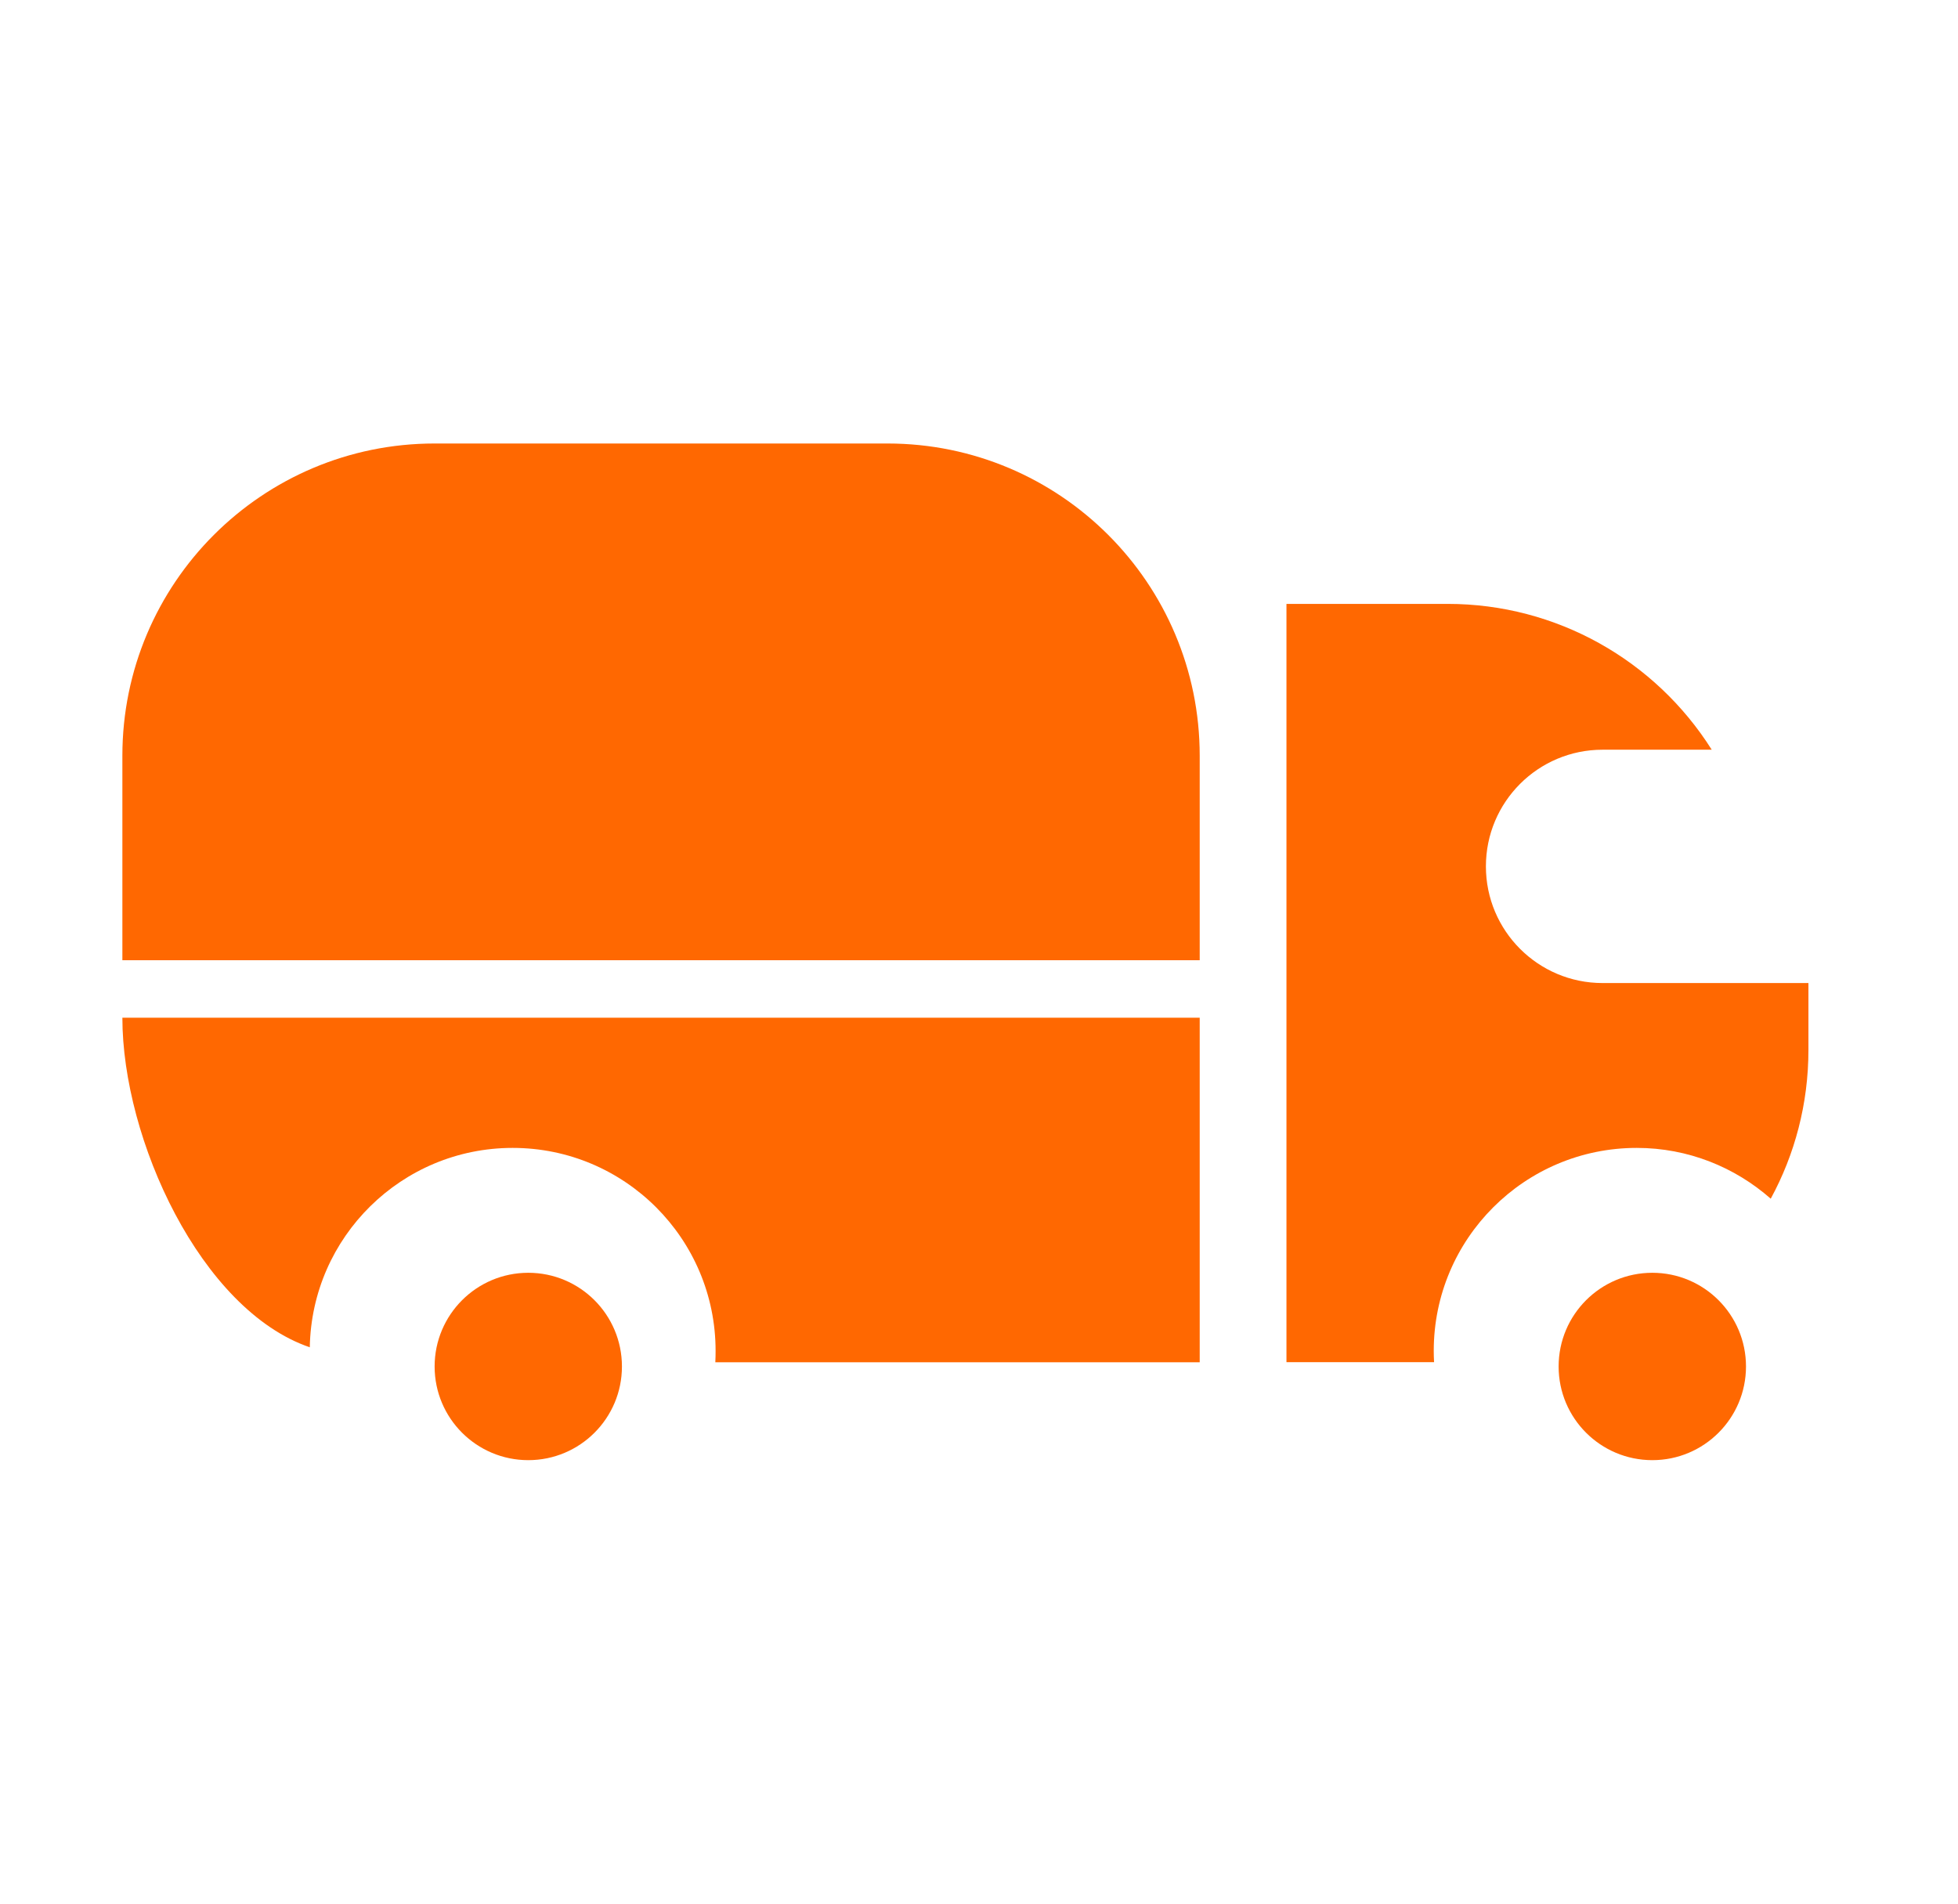
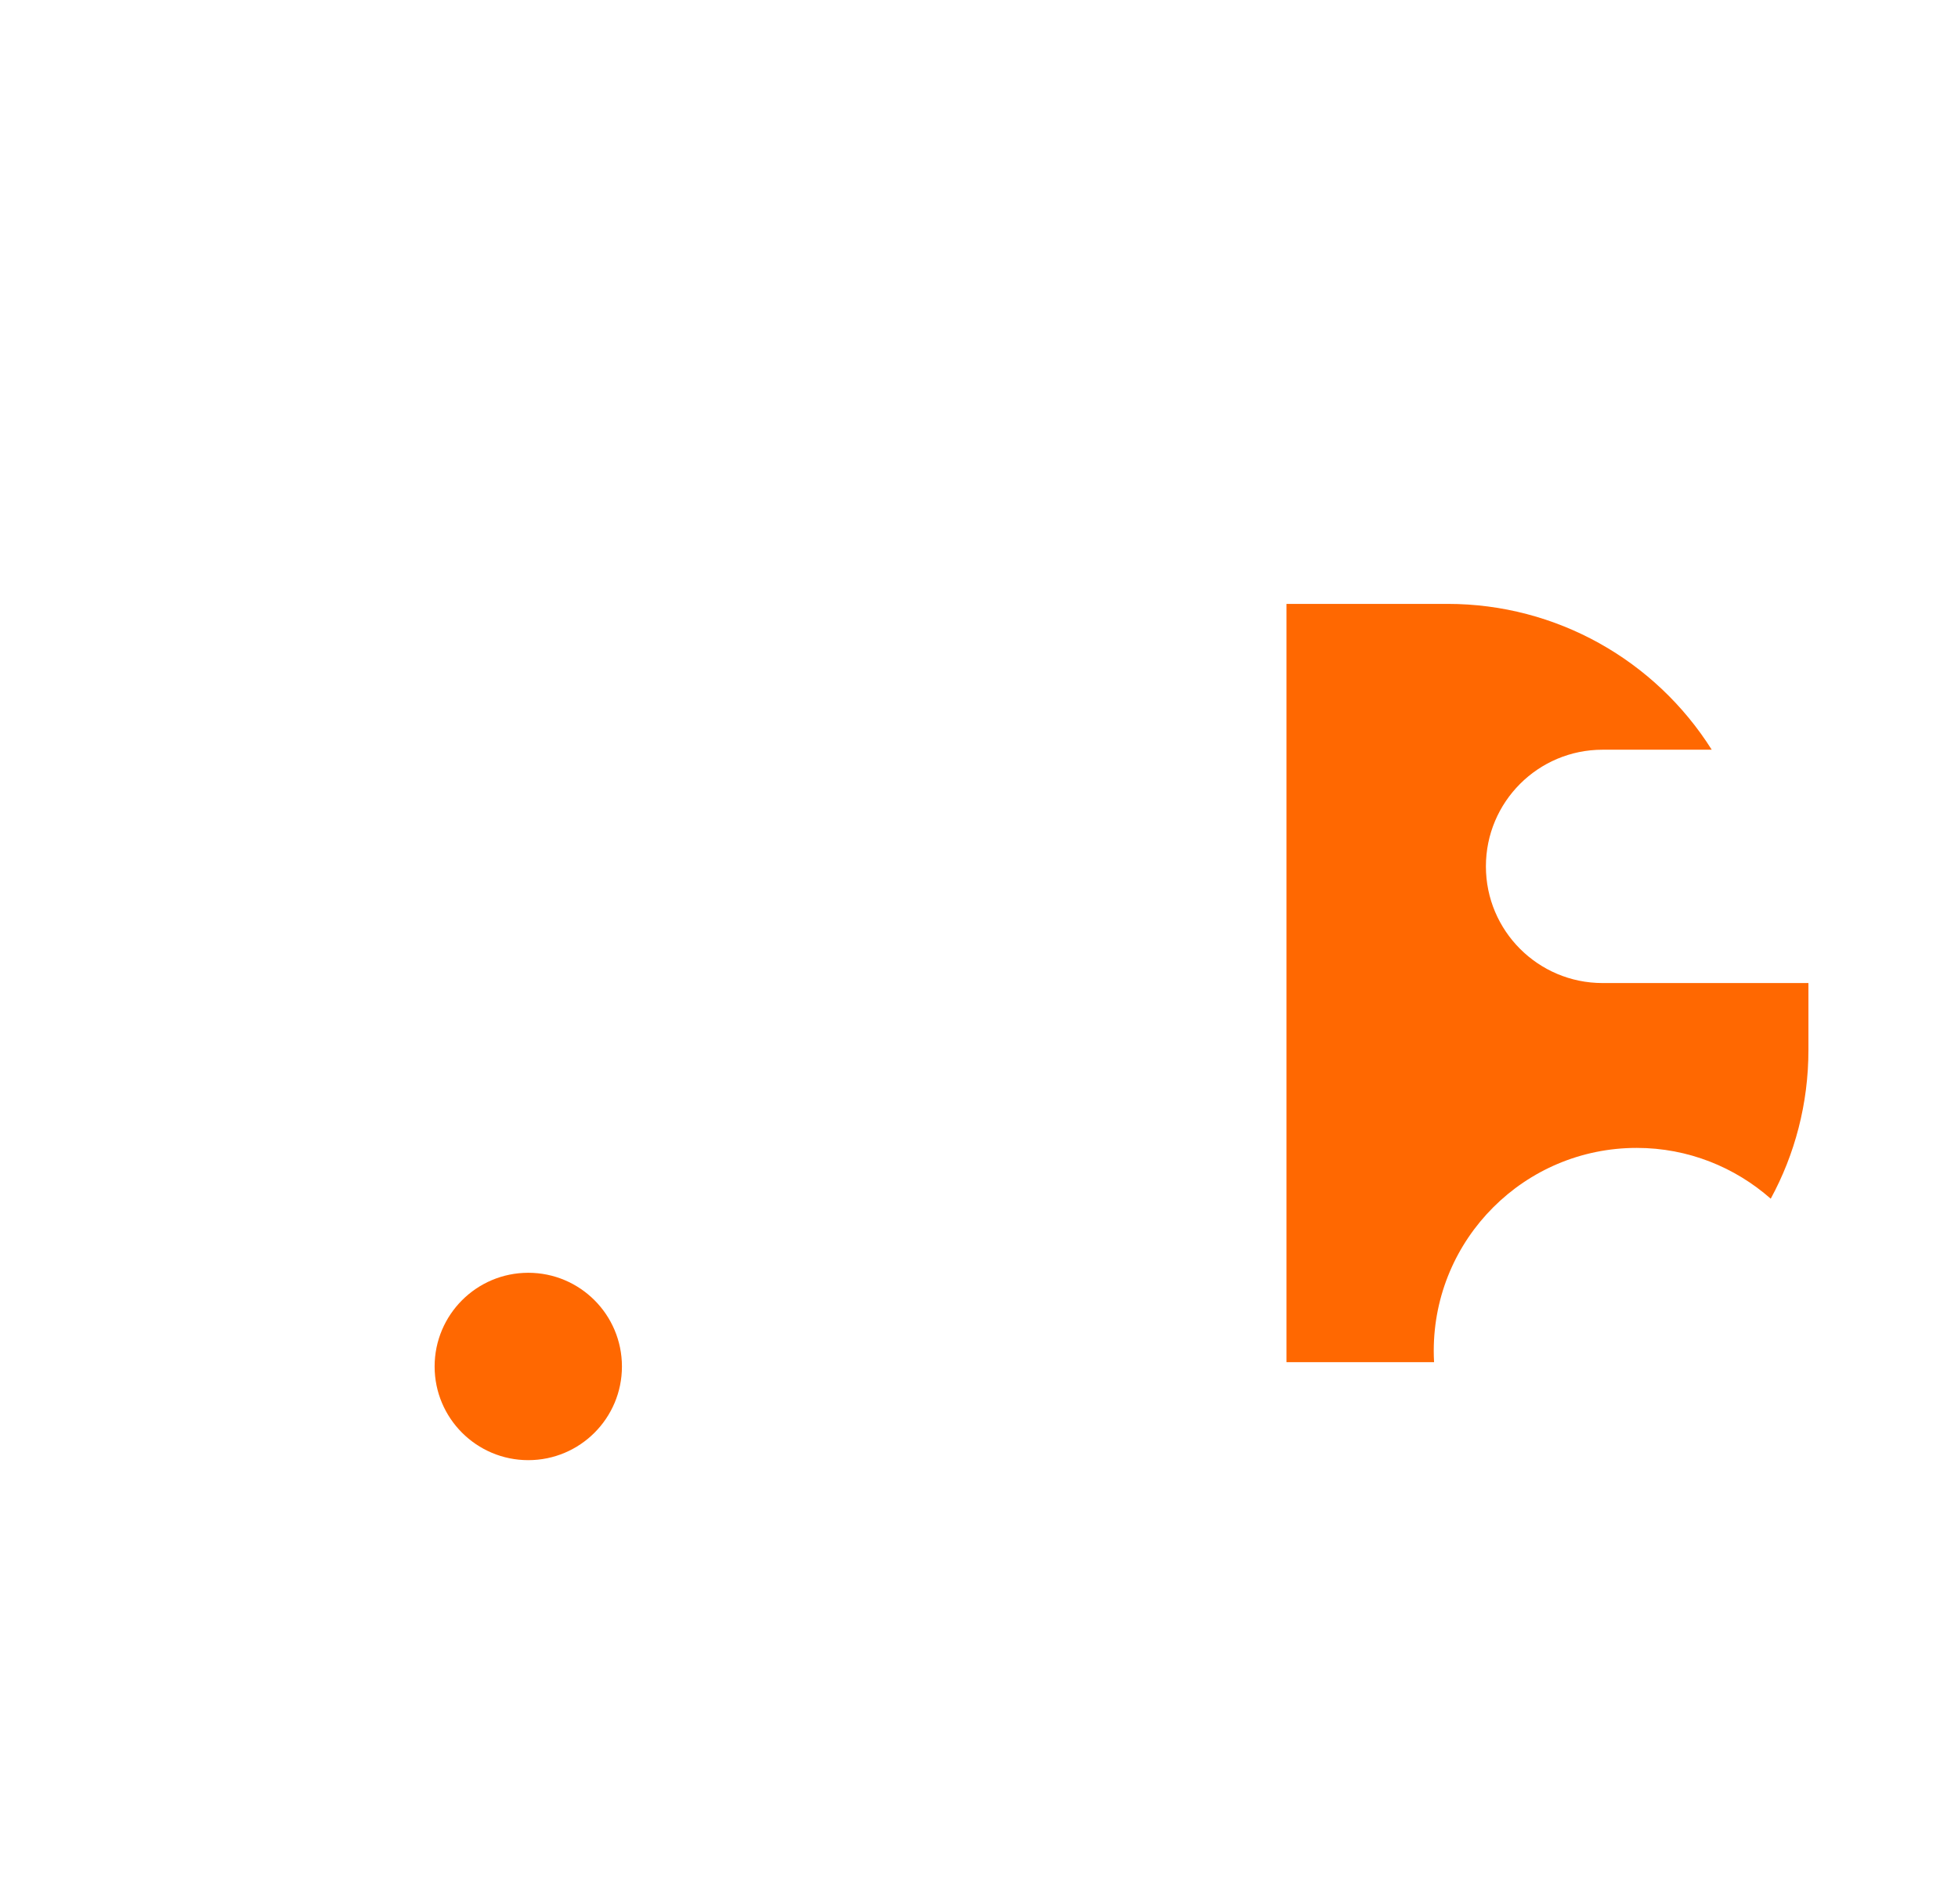
<svg xmlns="http://www.w3.org/2000/svg" width="36" height="35" viewBox="0 0 36 35" fill="none">
-   <rect width="35" height="35" transform="translate(0.25)" />
-   <path d="M2.25 13.895C2.25 10.724 4.82 8.154 7.991 8.154H16.317C19.488 8.154 22.058 10.724 22.058 13.895V17.654H2.25V13.895Z" fill="#FF6801" />
-   <path d="M22.058 25.046H13.152C13.156 24.976 13.157 24.907 13.157 24.837C13.157 22.776 11.487 21.105 9.426 21.105C7.387 21.105 5.731 22.74 5.696 24.771C3.691 24.085 2.25 20.947 2.25 18.711H22.058V25.046Z" fill="#FF6801" />
  <path d="M11.435 25.124C11.435 26.075 10.664 26.846 9.713 26.846C8.762 26.846 7.991 26.075 7.991 25.124C7.991 24.172 8.762 23.401 9.713 23.401C10.664 23.401 11.435 24.172 11.435 25.124Z" fill="#FF6801" />
  <path d="M26.619 11.103C28.615 11.103 30.434 12.138 31.472 13.784H29.465C28.28 13.784 27.32 14.744 27.32 15.929C27.32 17.113 28.28 18.074 29.465 18.074H33.25V19.304C33.25 20.294 32.999 21.226 32.557 22.039C31.899 21.46 31.038 21.105 30.093 21.105C28.032 21.105 26.361 22.776 26.361 24.837C26.361 24.907 26.363 24.976 26.367 25.044H23.653V11.103H26.619Z" fill="#FF6801" />
-   <path d="M32.102 25.124C32.102 26.075 31.331 26.846 30.38 26.846C29.428 26.846 28.657 26.075 28.657 25.124C28.657 24.172 29.428 23.401 30.38 23.401C31.331 23.401 32.102 24.172 32.102 25.124Z" fill="#FF6801" />
</svg>